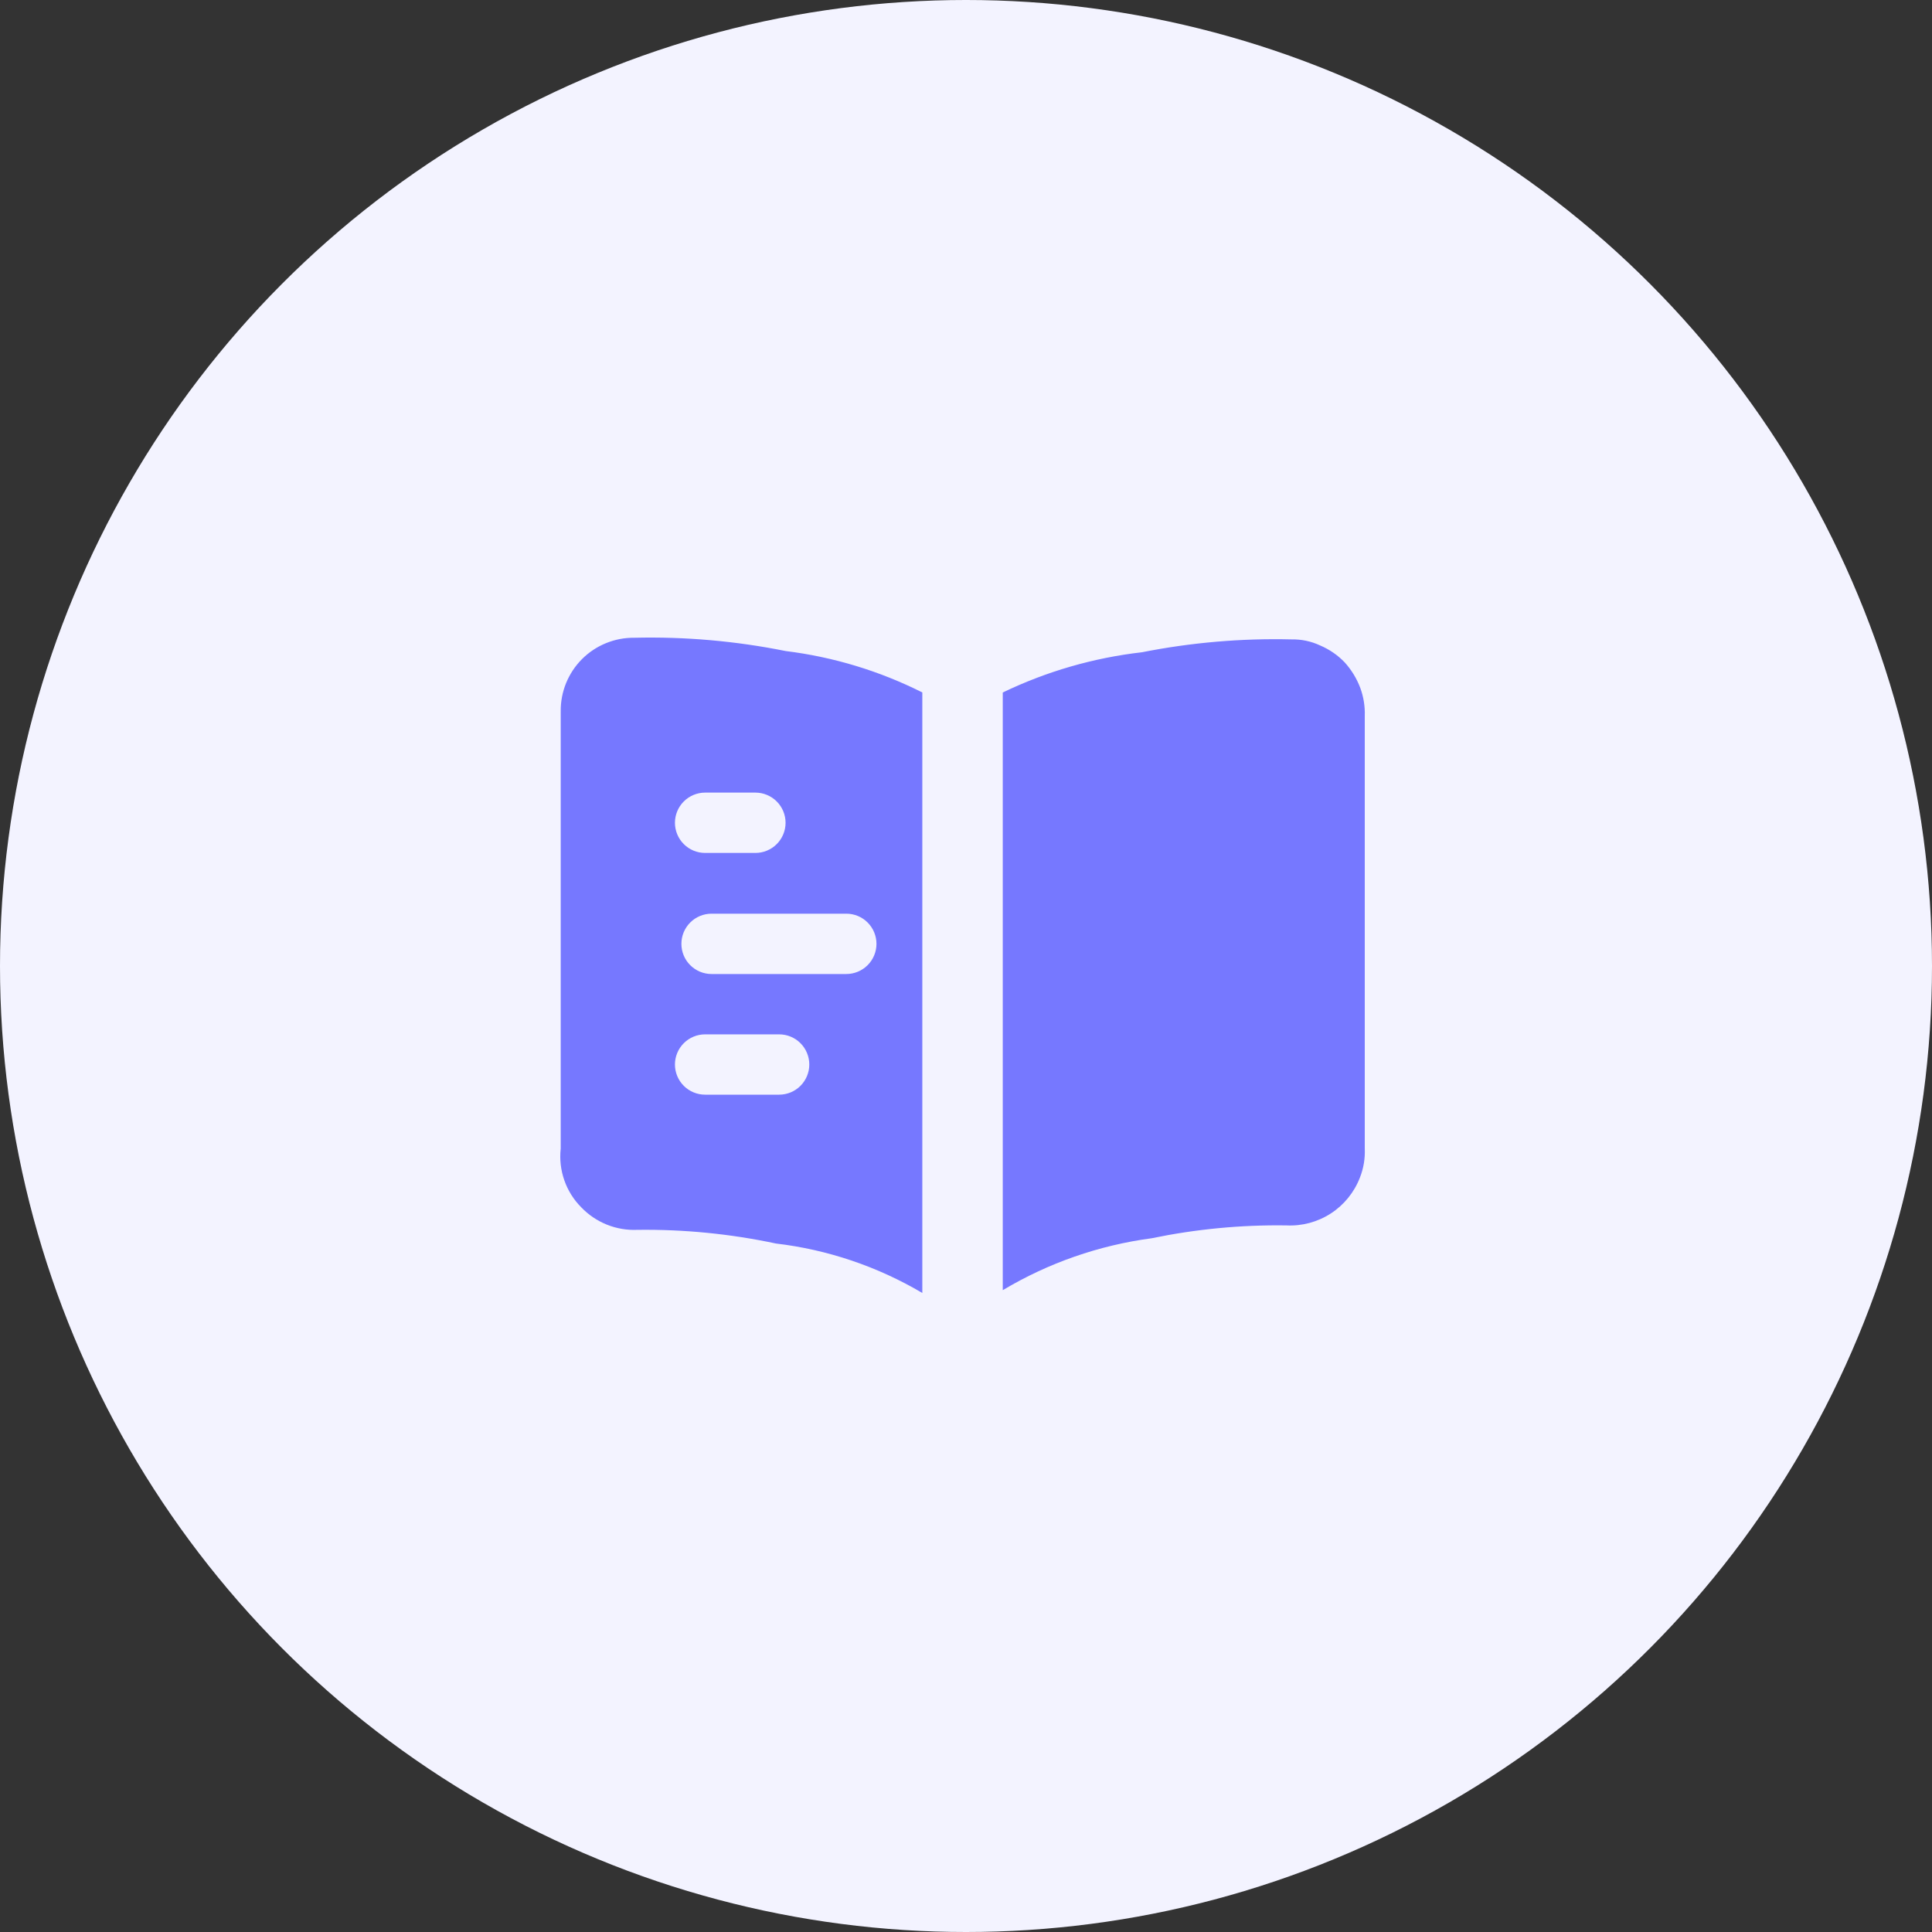
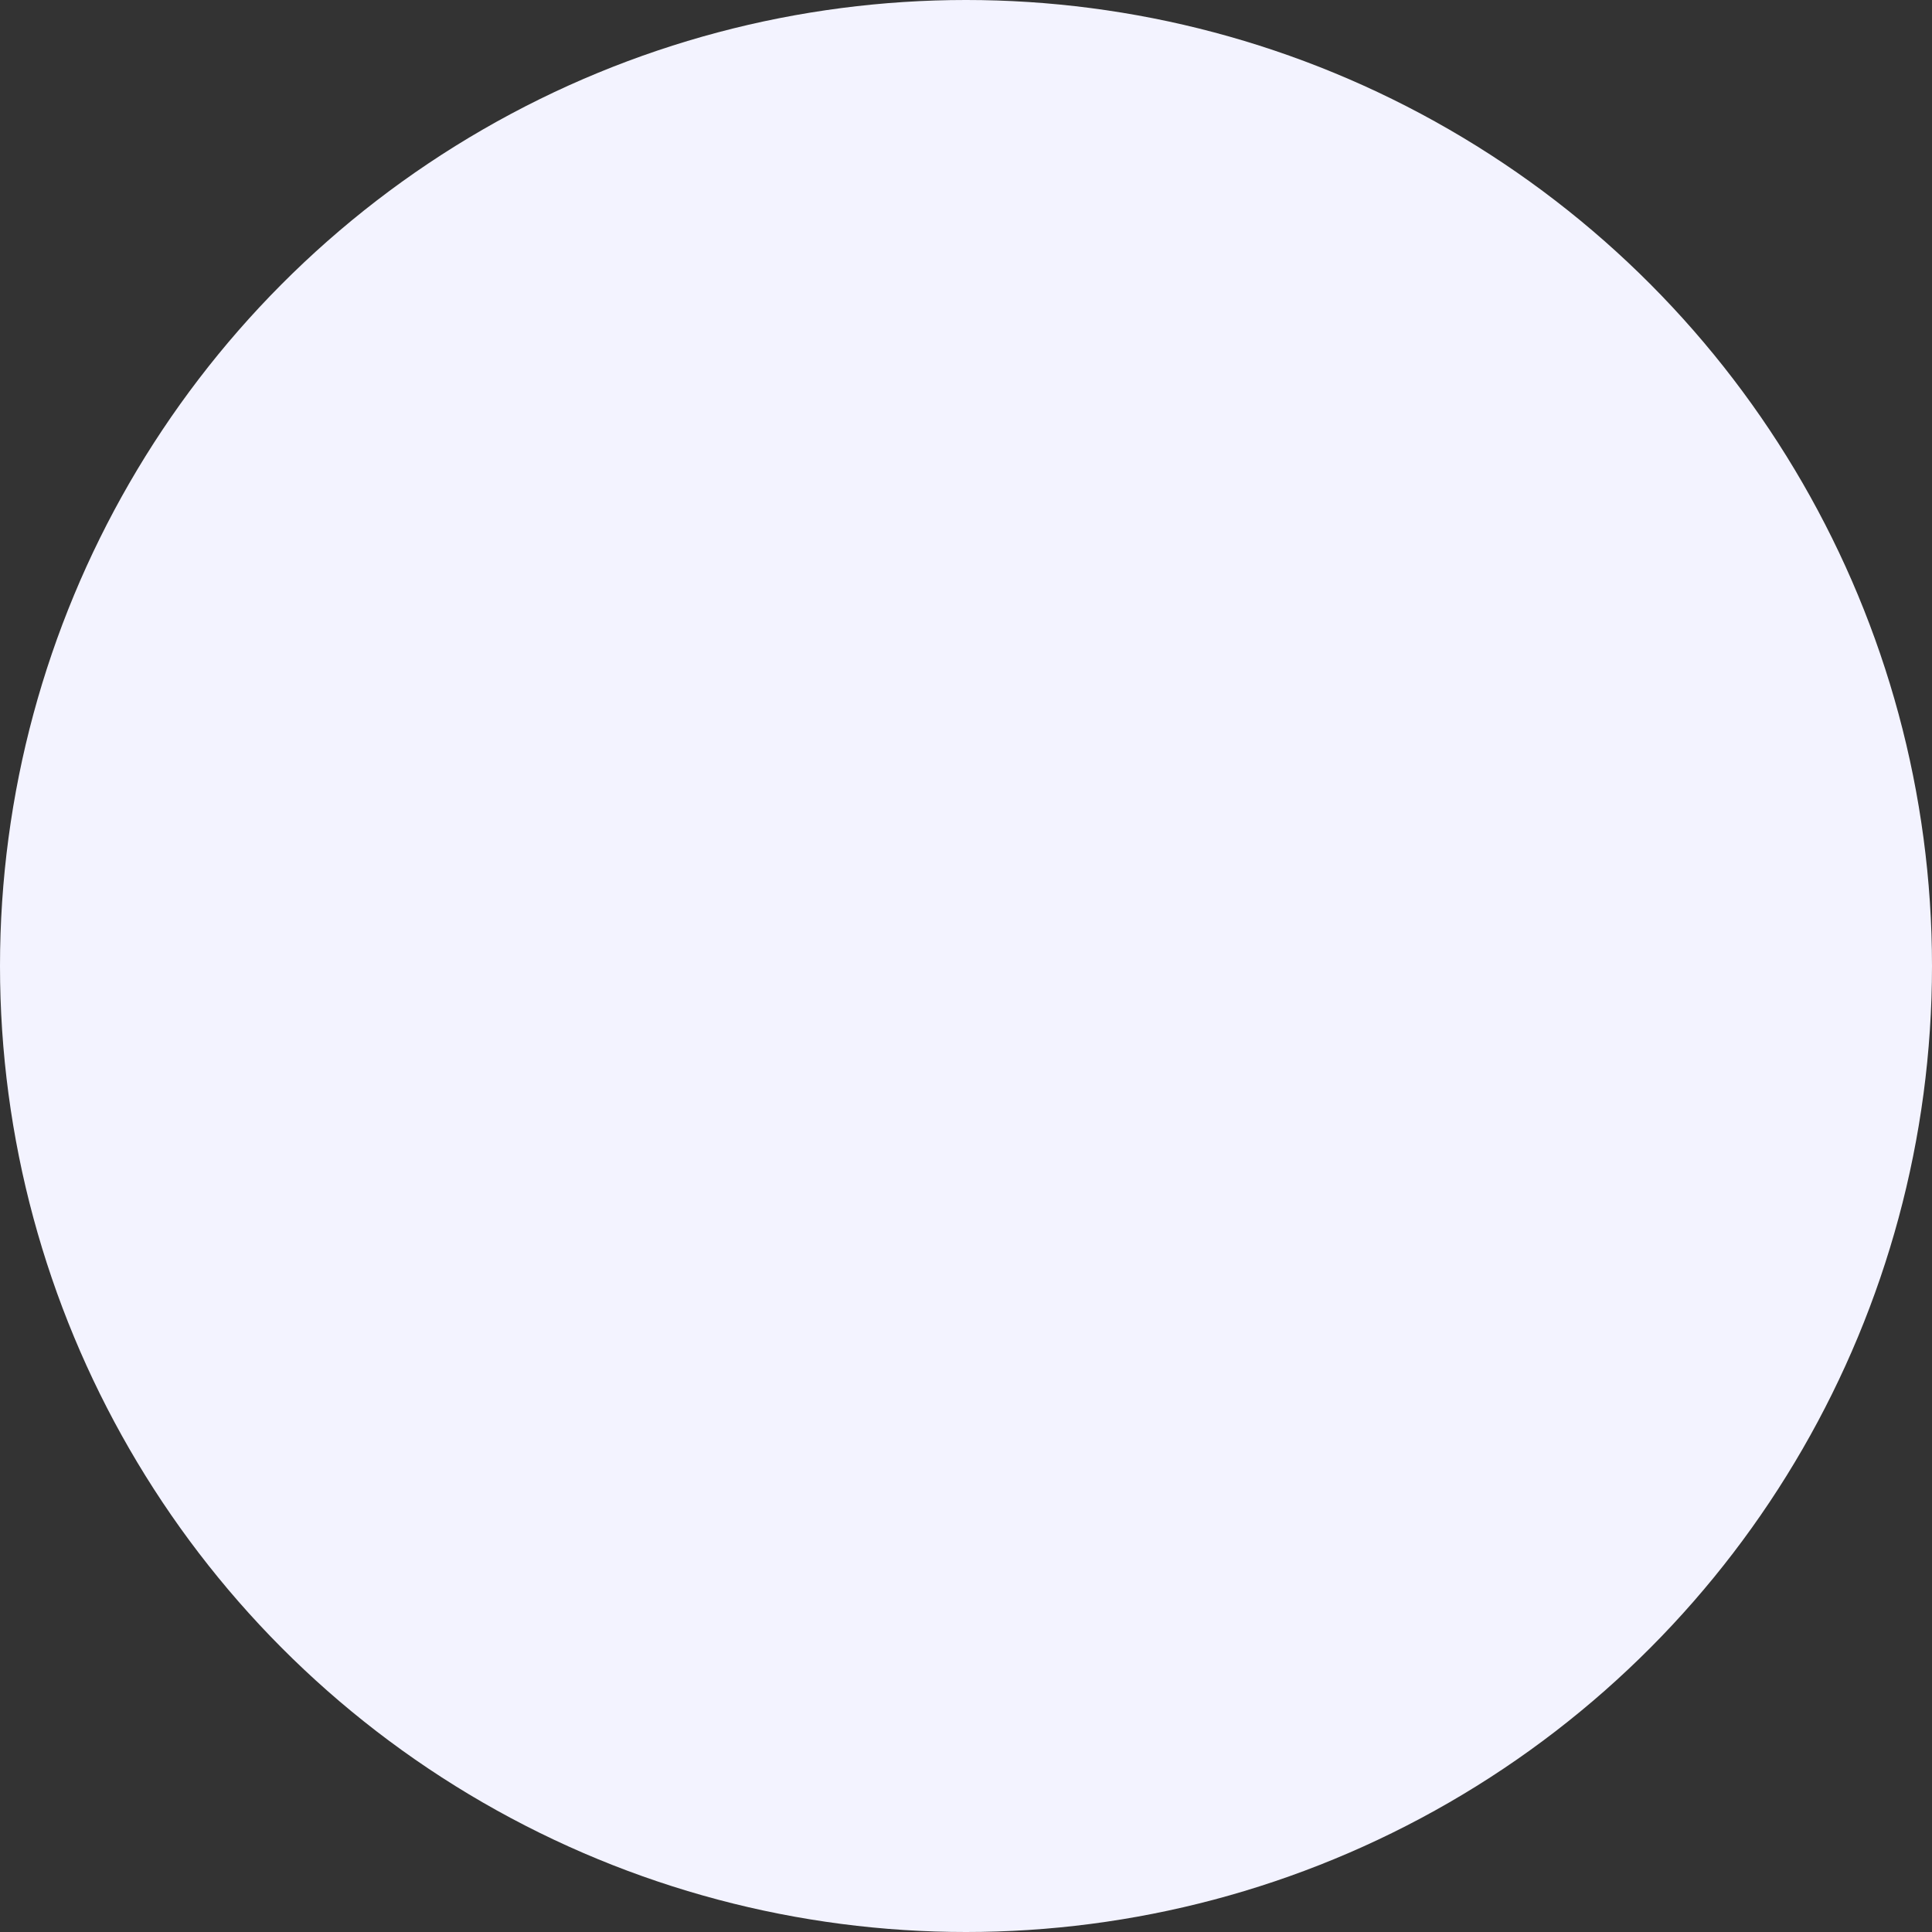
<svg xmlns="http://www.w3.org/2000/svg" width="100" height="100" viewBox="0 0 100 100" fill="none">
  <rect x="0" y="0" width="100" height="100" fill="#333333" stroke="none" />
  <circle cx="50" cy="50" r="50" fill="#F3F3FF" />
-   <path d="M70.64 37.049V59.45C70.663 59.962 70.578 60.473 70.39 60.949C70.097 61.711 69.571 62.361 68.887 62.806C68.203 63.251 67.396 63.468 66.581 63.427C64.238 63.393 61.9 63.617 59.606 64.093C56.883 64.455 54.261 65.369 51.903 66.779V35.843C54.171 34.751 56.606 34.047 59.106 33.761C61.656 33.256 64.253 33.032 66.851 33.095C67.361 33.085 67.867 33.192 68.329 33.408C68.808 33.612 69.239 33.907 69.599 34.282C69.951 34.671 70.227 35.123 70.411 35.614C70.578 36.075 70.657 36.56 70.64 37.049ZM40.661 33.697C38.085 33.178 35.459 32.948 32.833 33.01C32.331 33.004 31.833 33.099 31.368 33.289C30.903 33.478 30.481 33.758 30.126 34.113C29.771 34.468 29.491 34.891 29.301 35.355C29.112 35.82 29.017 36.318 29.023 36.82V59.45C28.961 60.004 29.025 60.565 29.209 61.091C29.392 61.617 29.692 62.095 30.085 62.49C30.459 62.881 30.913 63.188 31.416 63.389C31.918 63.59 32.458 63.681 32.999 63.656C35.405 63.626 37.807 63.863 40.161 64.364C42.838 64.68 45.419 65.553 47.739 66.924V35.841C45.52 34.726 43.126 34.001 40.661 33.697ZM36.497 41.025H39.099C39.513 41.025 39.91 41.19 40.203 41.483C40.496 41.776 40.661 42.173 40.661 42.587C40.661 43.001 40.496 43.398 40.203 43.691C39.91 43.984 39.513 44.148 39.099 44.148H36.497C36.083 44.148 35.686 43.984 35.393 43.691C35.1 43.398 34.935 43.001 34.935 42.587C34.935 42.173 35.1 41.776 35.393 41.483C35.686 41.19 36.083 41.025 36.497 41.025ZM40.328 56.66H36.497C36.083 56.66 35.686 56.496 35.393 56.203C35.1 55.91 34.935 55.513 34.935 55.099C34.935 54.685 35.1 54.288 35.393 53.995C35.686 53.702 36.083 53.538 36.497 53.538H40.328C40.742 53.538 41.139 53.702 41.432 53.995C41.724 54.288 41.889 54.685 41.889 55.099C41.889 55.513 41.724 55.91 41.432 56.203C41.139 56.496 40.742 56.66 40.328 56.66ZM43.804 50.415H36.83C36.416 50.415 36.019 50.25 35.726 49.957C35.433 49.665 35.269 49.267 35.269 48.853C35.269 48.439 35.433 48.042 35.726 47.749C36.019 47.456 36.416 47.292 36.83 47.292H43.804C44.218 47.292 44.616 47.456 44.908 47.749C45.201 48.042 45.366 48.439 45.366 48.853C45.366 49.267 45.201 49.665 44.908 49.957C44.616 50.25 44.218 50.415 43.804 50.415Z" fill="#7678FF" />
</svg>